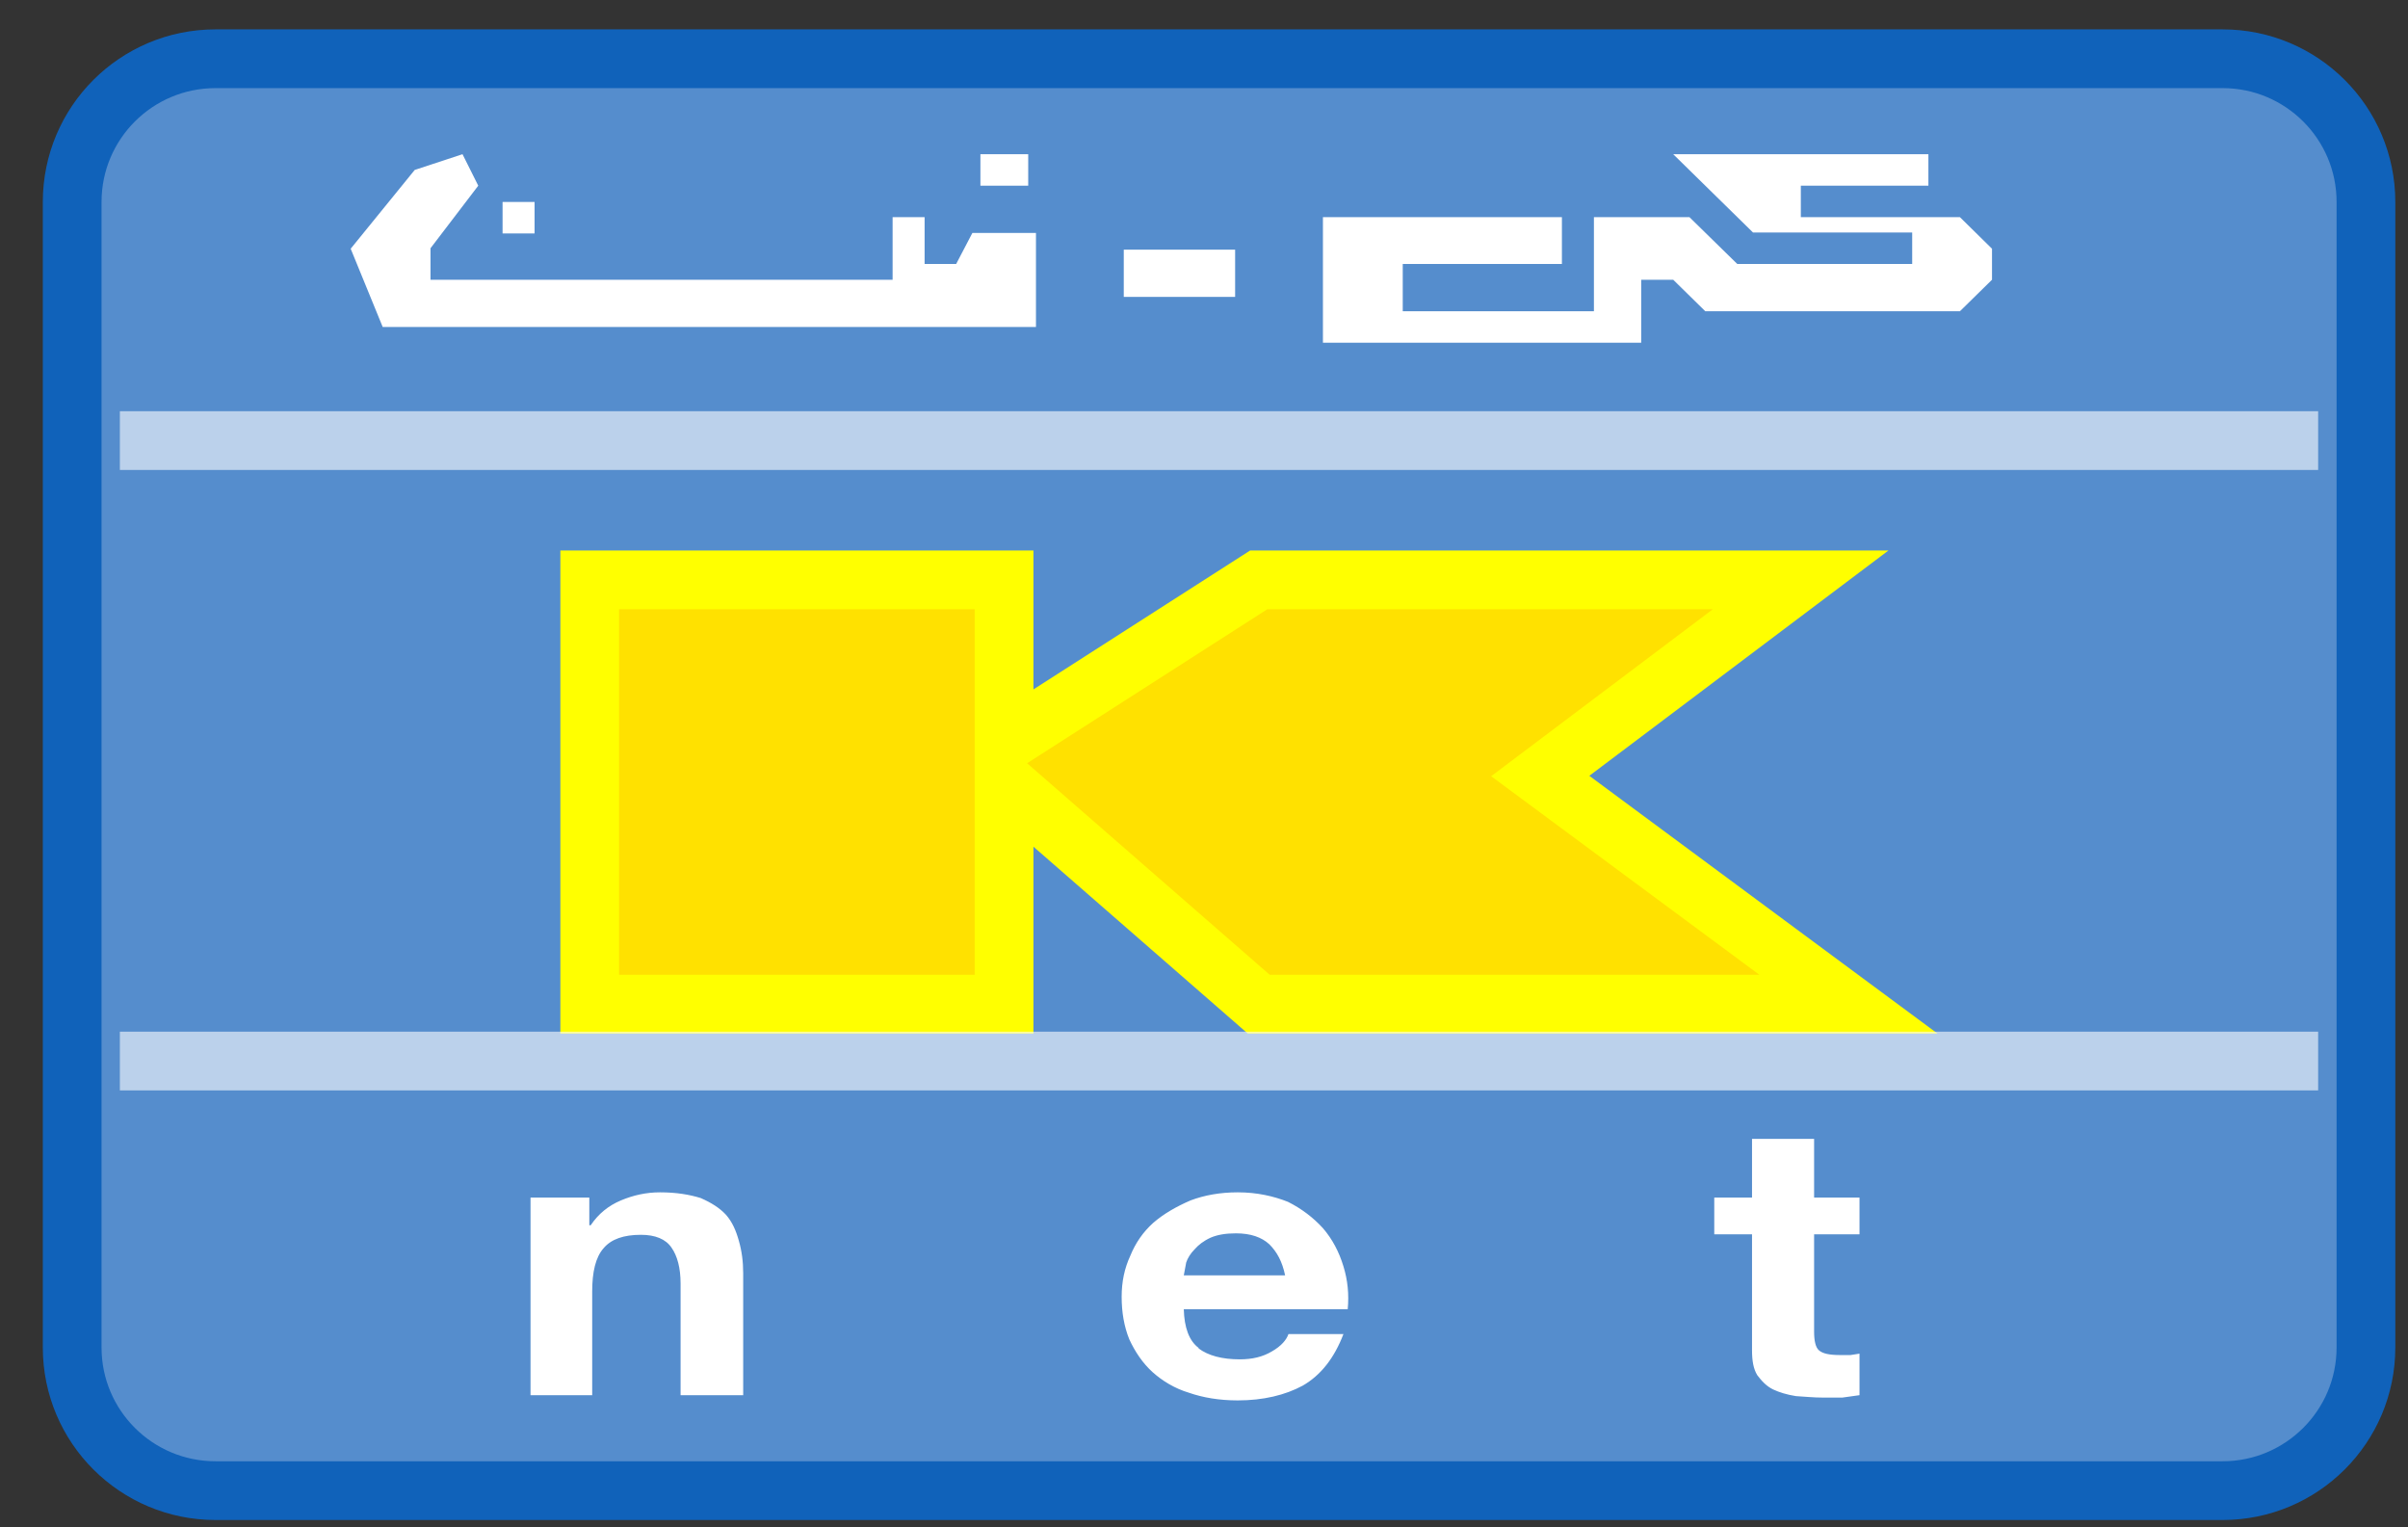
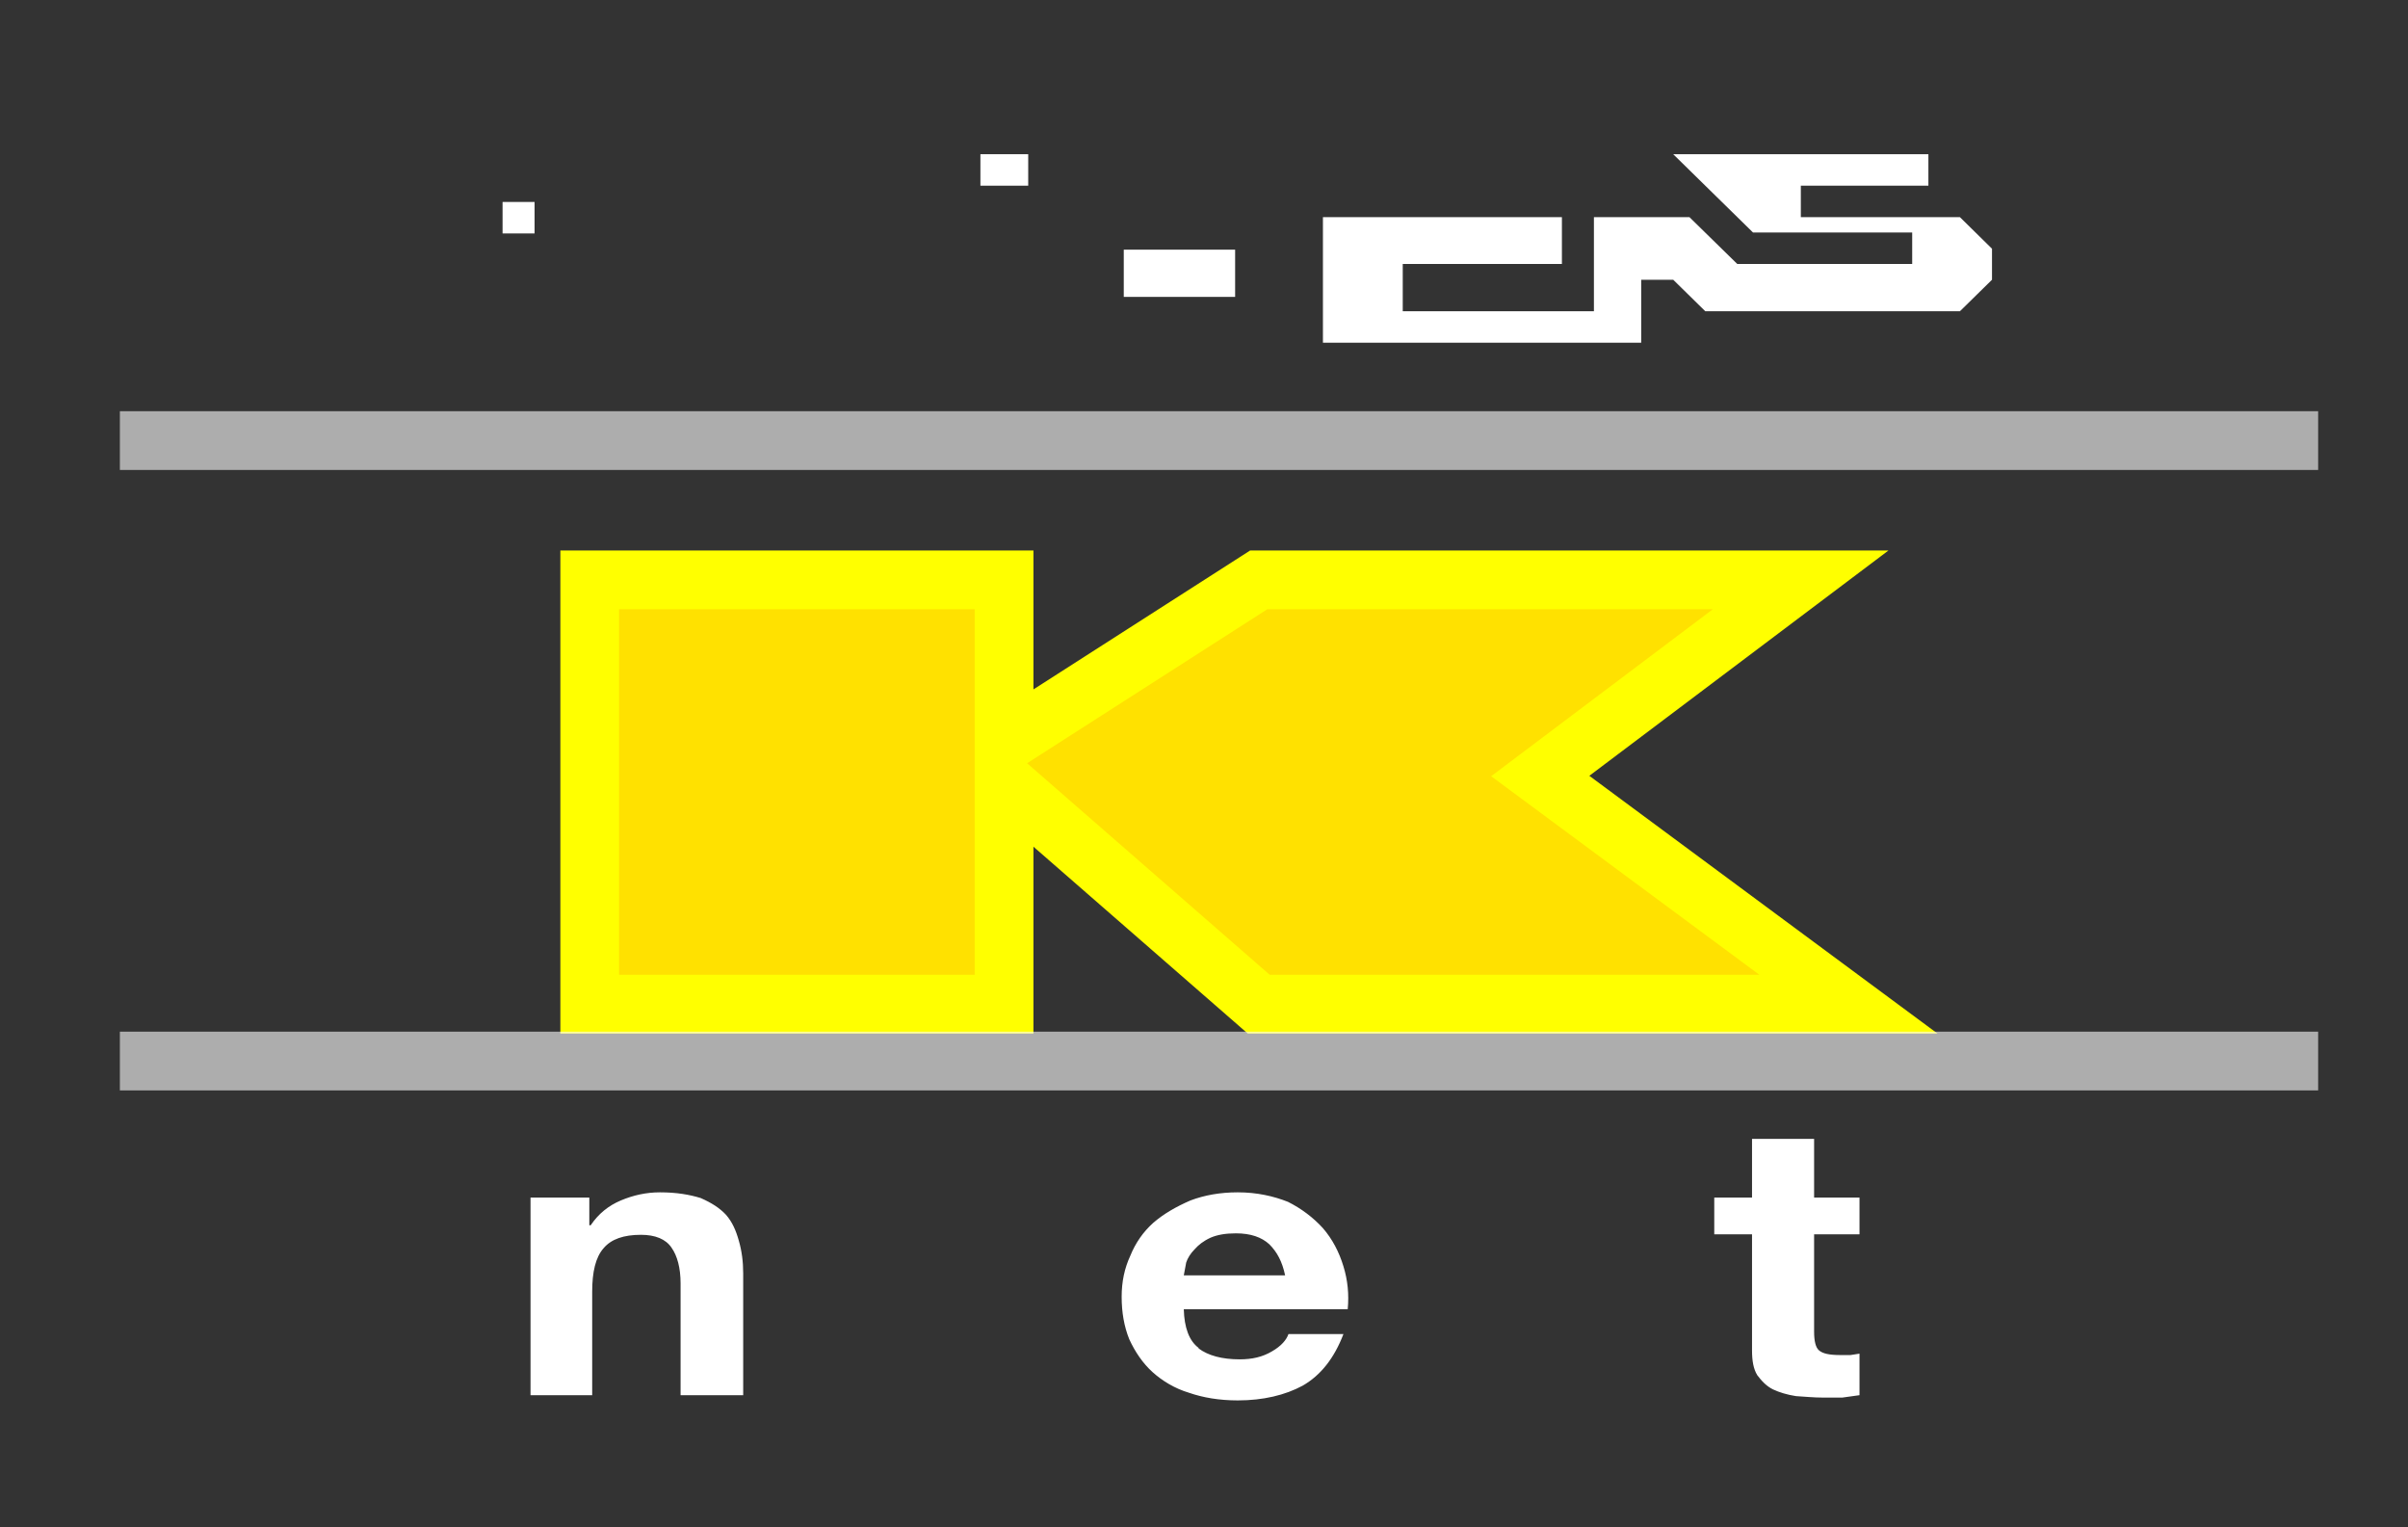
<svg xmlns="http://www.w3.org/2000/svg" width="41" height="26" viewBox="0 0 41 26" fill="none">
  <rect x="0" y="0" width="41" height="26" fill="#333333" stroke="none" />
-   <path d="M37.843 1H3.67C2.321 1 1.229 2.091 1.229 3.438V22.938C1.229 24.284 2.321 25.375 3.67 25.375H37.843C39.191 25.375 40.284 24.284 40.284 22.938V3.438C40.284 2.091 39.191 1 37.843 1Z" fill="url(#paint0_linear_9118_72443)" stroke="#1062BA" />
  <path d="M10.041 9.871V17.094H17.096V13.349H17.136L21.432 17.094H31.473L26.225 13.21L30.659 9.871H21.432L17.096 12.65V9.871H10.041Z" fill="#FFE100" stroke="#FFFF00" />
  <path opacity="0.6" d="M2.041 18.062H39.47" stroke="white" />
  <path opacity="0.6" d="M2.041 7.5H39.47" stroke="white" />
-   <path d="M7.061 2.893L5.971 4.234L6.516 5.566H17.639V3.966H16.556L16.28 4.494H15.743V3.697H15.198V4.762H7.33V4.226L8.143 3.161L7.875 2.625L7.061 2.893Z" fill="white" />
  <path d="M8.557 3.438H9.102V3.974H8.557V3.438ZM16.693 2.625H17.507V3.161H16.693V2.625ZM19.134 4.25H21.03V5.054H19.134V4.25Z" fill="white" />
  <path d="M22.525 3.697V5.834H27.944V4.762H28.489L29.035 5.298H33.371L33.917 4.762V4.234L33.371 3.697H30.662V3.161H32.834V2.625H28.489L29.848 3.958H32.558V4.494H29.58L28.766 3.697H27.139V5.298H23.884V4.494H26.594V3.697H22.525Z" fill="white" />
  <path d="M10.034 20.386V20.857H10.058C10.189 20.662 10.36 20.524 10.571 20.435C10.783 20.346 11.002 20.297 11.238 20.297C11.523 20.297 11.743 20.337 11.93 20.394C12.117 20.476 12.255 20.565 12.361 20.679C12.467 20.8 12.532 20.947 12.581 21.125C12.63 21.296 12.654 21.475 12.654 21.678V23.75H11.588V21.849C11.588 21.581 11.531 21.377 11.434 21.239C11.336 21.093 11.157 21.02 10.913 21.02C10.62 21.02 10.408 21.093 10.278 21.247C10.14 21.402 10.083 21.654 10.083 21.987V23.75H9.033V20.386H10.034ZM21.613 21.182C21.482 21.061 21.295 20.995 21.043 20.995C20.864 20.995 20.726 21.02 20.612 21.069C20.49 21.125 20.408 21.191 20.343 21.264C20.27 21.337 20.221 21.418 20.197 21.491L20.156 21.71H21.881C21.832 21.475 21.743 21.312 21.613 21.182ZM20.408 22.954C20.571 23.076 20.807 23.14 21.108 23.14C21.32 23.14 21.498 23.1 21.661 23.002C21.816 22.913 21.905 22.807 21.938 22.71H22.874C22.719 23.116 22.491 23.409 22.182 23.587C21.881 23.75 21.507 23.839 21.075 23.839C20.758 23.839 20.482 23.791 20.245 23.709C20.001 23.636 19.79 23.506 19.627 23.36C19.456 23.206 19.326 23.011 19.228 22.799C19.139 22.58 19.098 22.336 19.098 22.076C19.098 21.816 19.147 21.589 19.245 21.377C19.334 21.158 19.464 20.971 19.635 20.817C19.814 20.662 20.026 20.541 20.27 20.435C20.506 20.346 20.774 20.297 21.075 20.297C21.401 20.297 21.686 20.362 21.93 20.459C22.158 20.573 22.361 20.727 22.524 20.906C22.686 21.093 22.8 21.312 22.874 21.556C22.947 21.792 22.971 22.035 22.947 22.287H20.156C20.164 22.596 20.245 22.824 20.408 22.945V22.954ZM31.661 20.386V21.012H30.888V22.669C30.888 22.824 30.913 22.937 30.97 22.986C31.035 23.043 31.149 23.067 31.336 23.067H31.507L31.661 23.043V23.75L31.368 23.791H31.043C30.88 23.791 30.717 23.774 30.579 23.766C30.424 23.742 30.294 23.701 30.189 23.652C30.075 23.596 29.993 23.506 29.92 23.409C29.855 23.303 29.831 23.165 29.831 22.986V21.012H29.188V20.386H29.831V19.387H30.888V20.386H31.661Z" fill="white" />
  <defs>
    <linearGradient id="paint0_linear_9118_72443" x1="1954.02" y1="1" x2="1954.02" y2="2357.33" gradientUnits="userSpaceOnUse">
      <stop offset="1" stop-color="#558DCD" />
    </linearGradient>
  </defs>
</svg>